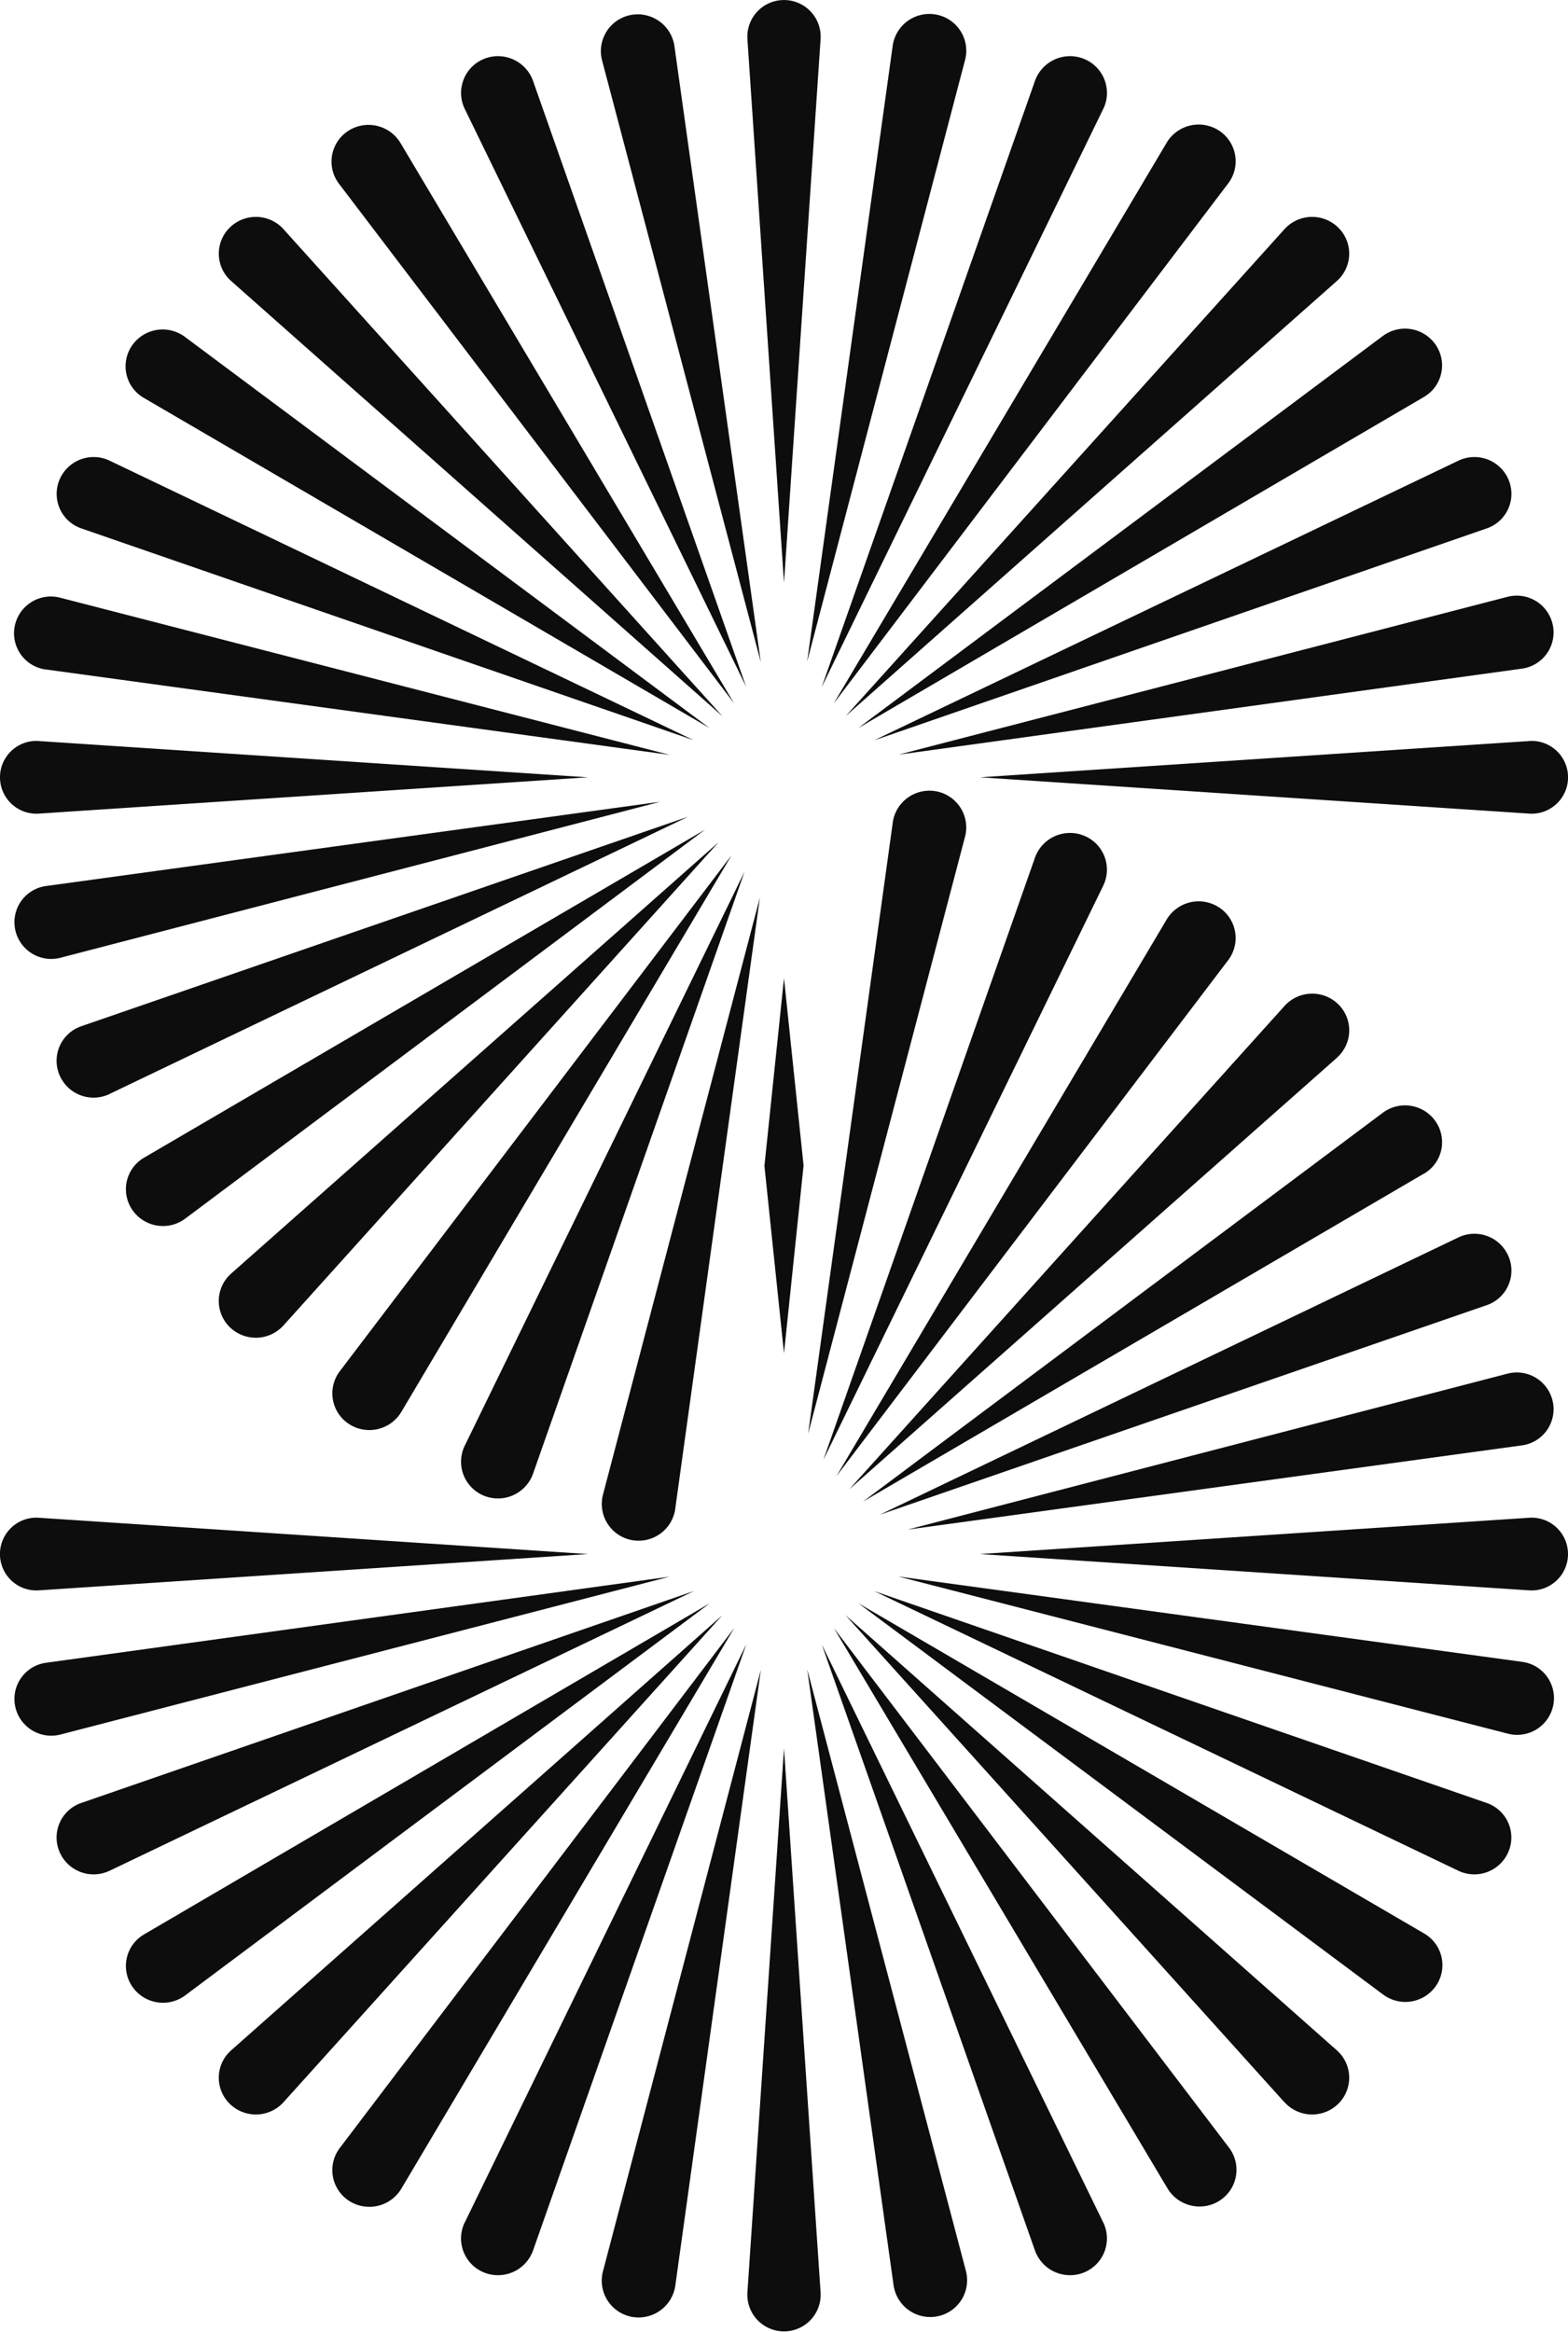
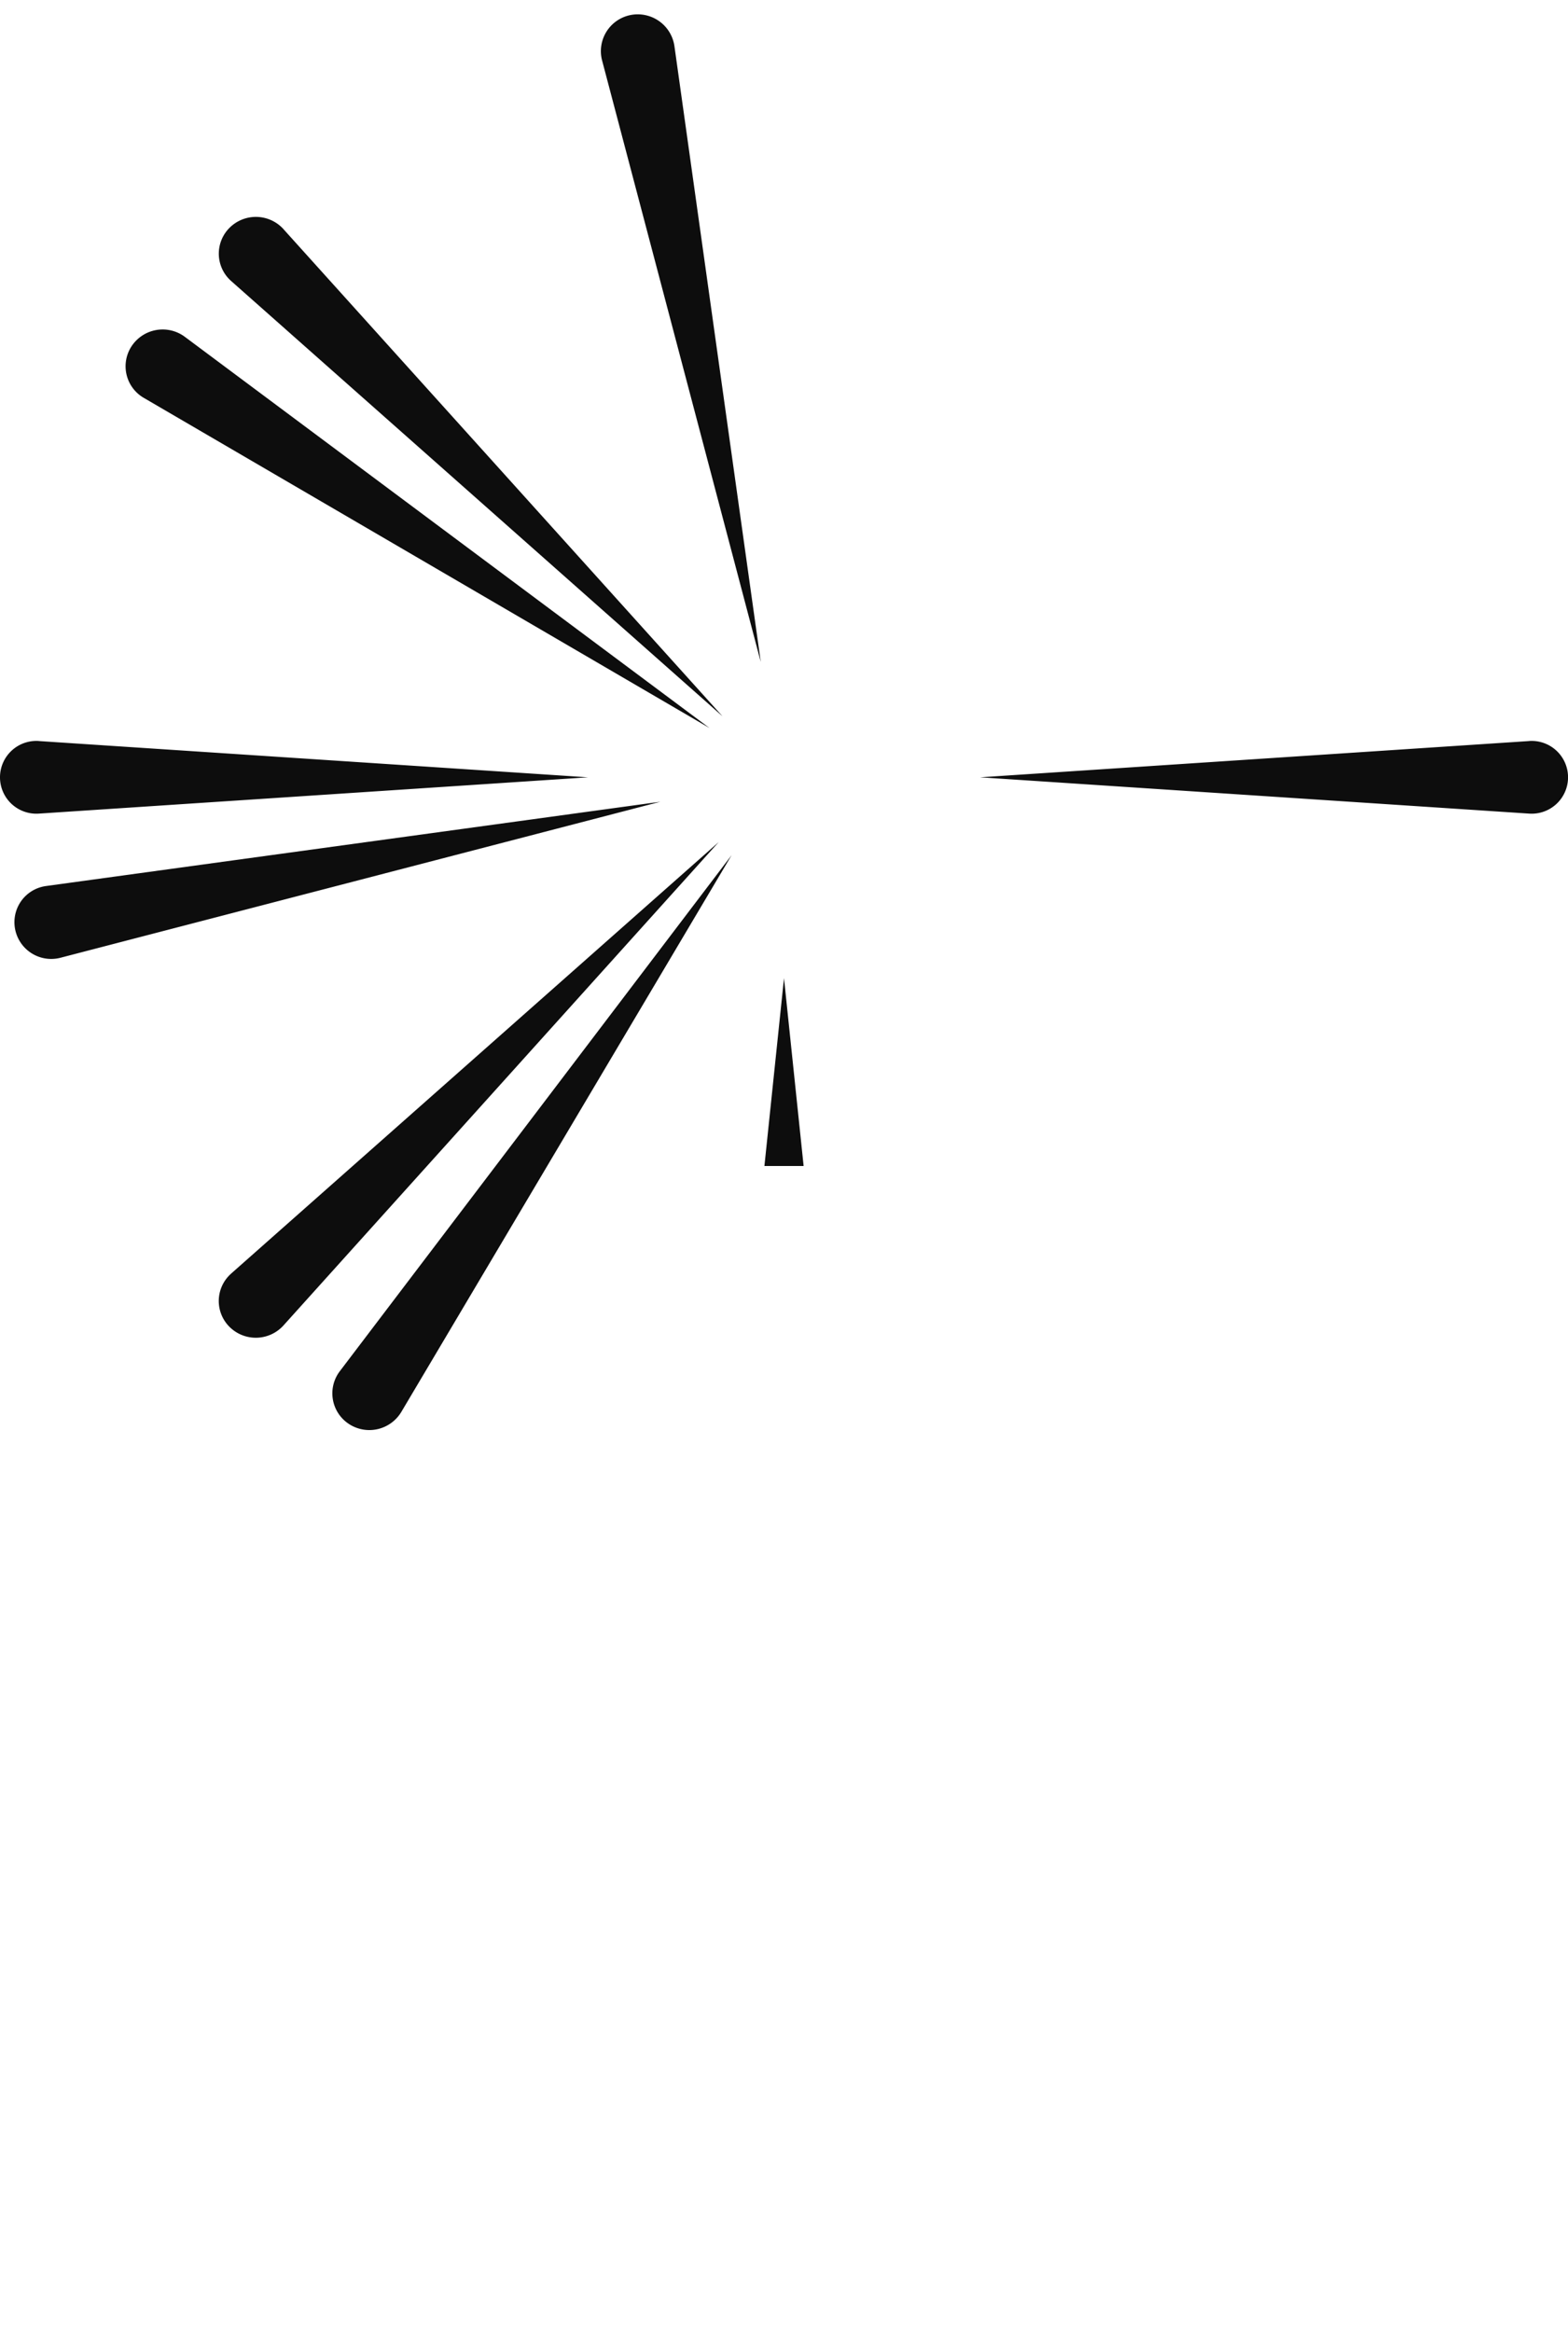
<svg xmlns="http://www.w3.org/2000/svg" width="39" height="58" viewBox="0 0 39 58" fill="none">
-   <path d="M20.41 57.013a.912.912 0 11-1.82 0l.91-13.527.91 13.527zM9.983 54.435a.928.928 0 01-1.307.3.91.91 0 01-.223-1.313l9.812-12.935-8.282 13.948zm17.456.838a.913.913 0 01-.474 1.246.926.926 0 01-1.224-.548l-5.3-15.067 6.998 14.37zm-10.642 1.572a.922.922 0 01-1.09.777.915.915 0 01-.71-1.13l3.927-14.96-2.127 15.313zM2.724 46.529a.921.921 0 01-1.246-.476.908.908 0 01.542-1.21l15.242-5.272L2.724 46.53zm24.715-24.498a.912.912 0 00-.474-1.245.926.926 0 00-1.224.548L20.48 36.308l6.959-14.277zm7.978 7.161a.907.907 0 00.295-1.293.924.924 0 00-1.318-.223L21.462 37.35l13.955-8.16zm.857 17.337a.921.921 0 001.246-.476.908.908 0 00-.542-1.21l-15.231-5.268 14.527 6.954zm-7.236 7.899c.27.453.868.59 1.308.298a.91.91 0 00.221-1.312l-9.825-12.92 8.296 13.934zm-17.478.845a.913.913 0 00.475 1.246.926.926 0 001.224-.548l5.304-15.077-7.002 14.38zm-7.977-7.161a.908.908 0 00-.295 1.294.925.925 0 001.318.223l13.05-9.754-14.073 8.237zM22.204 20.46a.922.922 0 011.09-.777c.518.102.843.62.708 1.13L20.1 35.66l2.105-15.2zm14.072 10.316a.92.92 0 011.246.475.908.908 0 01-.542 1.21l-15.097 5.213 14.393-6.898zm1.589 10.558c.52.071.871.565.768 1.08a.916.916 0 01-1.126.706l-15.164-3.91 15.522 2.124zM7.052 52.285a.927.927 0 01-1.34.038.908.908 0 01.038-1.328l12.215-10.82-10.913 12.11zm-5.549-9.144a.916.916 0 01-1.126-.705.909.909 0 01.767-1.08l15.505-2.14-15.146 3.925zm18.484-14.156h-.975l.488 4.673.487-4.673zm10.56-5.103a.91.91 0 00-.223-1.311.927.927 0 00-1.307.3l-8.214 13.846 9.744-12.835zm2.703 2.427a.908.908 0 00.039-1.328.927.927 0 00-1.339.038L21.123 37.043 33.251 26.31zm4.605 9.64a.908.908 0 00.768-1.08.915.915 0 00-1.127-.704l-14.92 3.879 15.28-2.095zM.964 39.555a.905.905 0 110-1.806l13.66.903-13.66.903zm37.071 0a.905.905 0 100-1.806l-13.66.903 13.66.903zm-3.632 10.054a.925.925 0 001.318-.225.908.908 0 00-.296-1.293l-14.073-8.214 13.051 9.732zm-2.455 2.676a.927.927 0 001.34.038.909.909 0 00-.038-1.328L21.028 40.17l10.919 12.117zm-9.723 4.551a.922.922 0 001.091.775.915.915 0 00.708-1.131l-3.946-14.958 2.147 15.314zM18.59.973a.912.912 0 111.82 0L19.5 14.5 18.59.973zM29.017 3.55a.928.928 0 011.307-.299.91.91 0 01.223 1.312l-9.812 12.935 8.282-13.947zm-17.456-.838a.913.913 0 01.474-1.246.926.926 0 011.224.549l5.3 15.067-6.998-14.37zM22.203 1.14a.922.922 0 011.09-.776c.52.102.844.619.71 1.13l-3.927 14.959L22.203 1.14zm14.073 10.317a.921.921 0 011.246.475.908.908 0 01-.542 1.21l-15.242 5.273 14.538-6.958zM11.561 35.954a.912.912 0 00.474 1.246.926.926 0 001.224-.549l5.261-14.974-6.959 14.277zm-7.978-7.16a.907.907 0 00-.295 1.293.924.924 0 001.318.223l12.932-9.676-13.955 8.16zm-.857-17.337a.921.921 0 00-1.246.475.908.908 0 00.542 1.21l15.231 5.268-14.527-6.953zm7.236-7.899a.928.928 0 00-1.308-.298.91.91 0 00-.221 1.312l9.824 12.919L9.962 3.558zm17.478-.846a.913.913 0 00-.475-1.246.926.926 0 00-1.224.549l-5.304 15.077 7.002-14.38zm7.977 7.161a.908.908 0 00.295-1.293.925.925 0 00-1.318-.223l-13.05 9.753 14.073-8.237zM16.796 37.526a.922.922 0 01-1.09.777.915.915 0 01-.708-1.13L18.9 22.325l-2.105 15.2zM2.724 27.21a.92.92 0 01-1.246-.476.908.908 0 01.542-1.209l15.097-5.213-14.393 6.897zM1.135 16.651a.909.909 0 01-.768-1.079.916.916 0 011.126-.707l15.164 3.91L1.135 16.65zM31.948 5.7a.927.927 0 011.34-.037.908.908 0 01-.038 1.327L21.035 17.81 31.948 5.7zm5.548 9.144a.916.916 0 011.127.706.909.909 0 01-.767 1.08L22.35 18.769l15.145-3.925z" fill="#0d0d0d" />
  <path d="M19.013 29h.975l-.488-4.672L19.013 29zm-10.56 5.103a.91.91 0 00.223 1.312.927.927 0 001.307-.3l8.214-13.846-9.744 12.834zm-2.704-2.426a.908.908 0 00-.038 1.327.927.927 0 001.339-.037l10.827-12.024L5.749 31.676zm-4.604-9.64a.908.908 0 00-.768 1.08.915.915 0 001.127.704l14.92-3.88-15.28 2.096zm36.891-3.607a.905.905 0 110 1.806l-13.66-.903 13.66-.902zm-37.071 0a.905.905 0 100 1.806l13.66-.903-13.66-.902zM4.597 8.377a.925.925 0 00-1.318.225.908.908 0 00.296 1.293l14.073 8.213L4.597 8.377zM7.052 5.7a.927.927 0 00-1.34-.037.908.908 0 00.038 1.327l12.221 10.826L7.051 5.7zm9.723-4.55a.922.922 0 00-1.091-.776.915.915 0 00-.708 1.132l3.946 14.958L16.775 1.15z" fill="#0d0d0d" />
</svg>